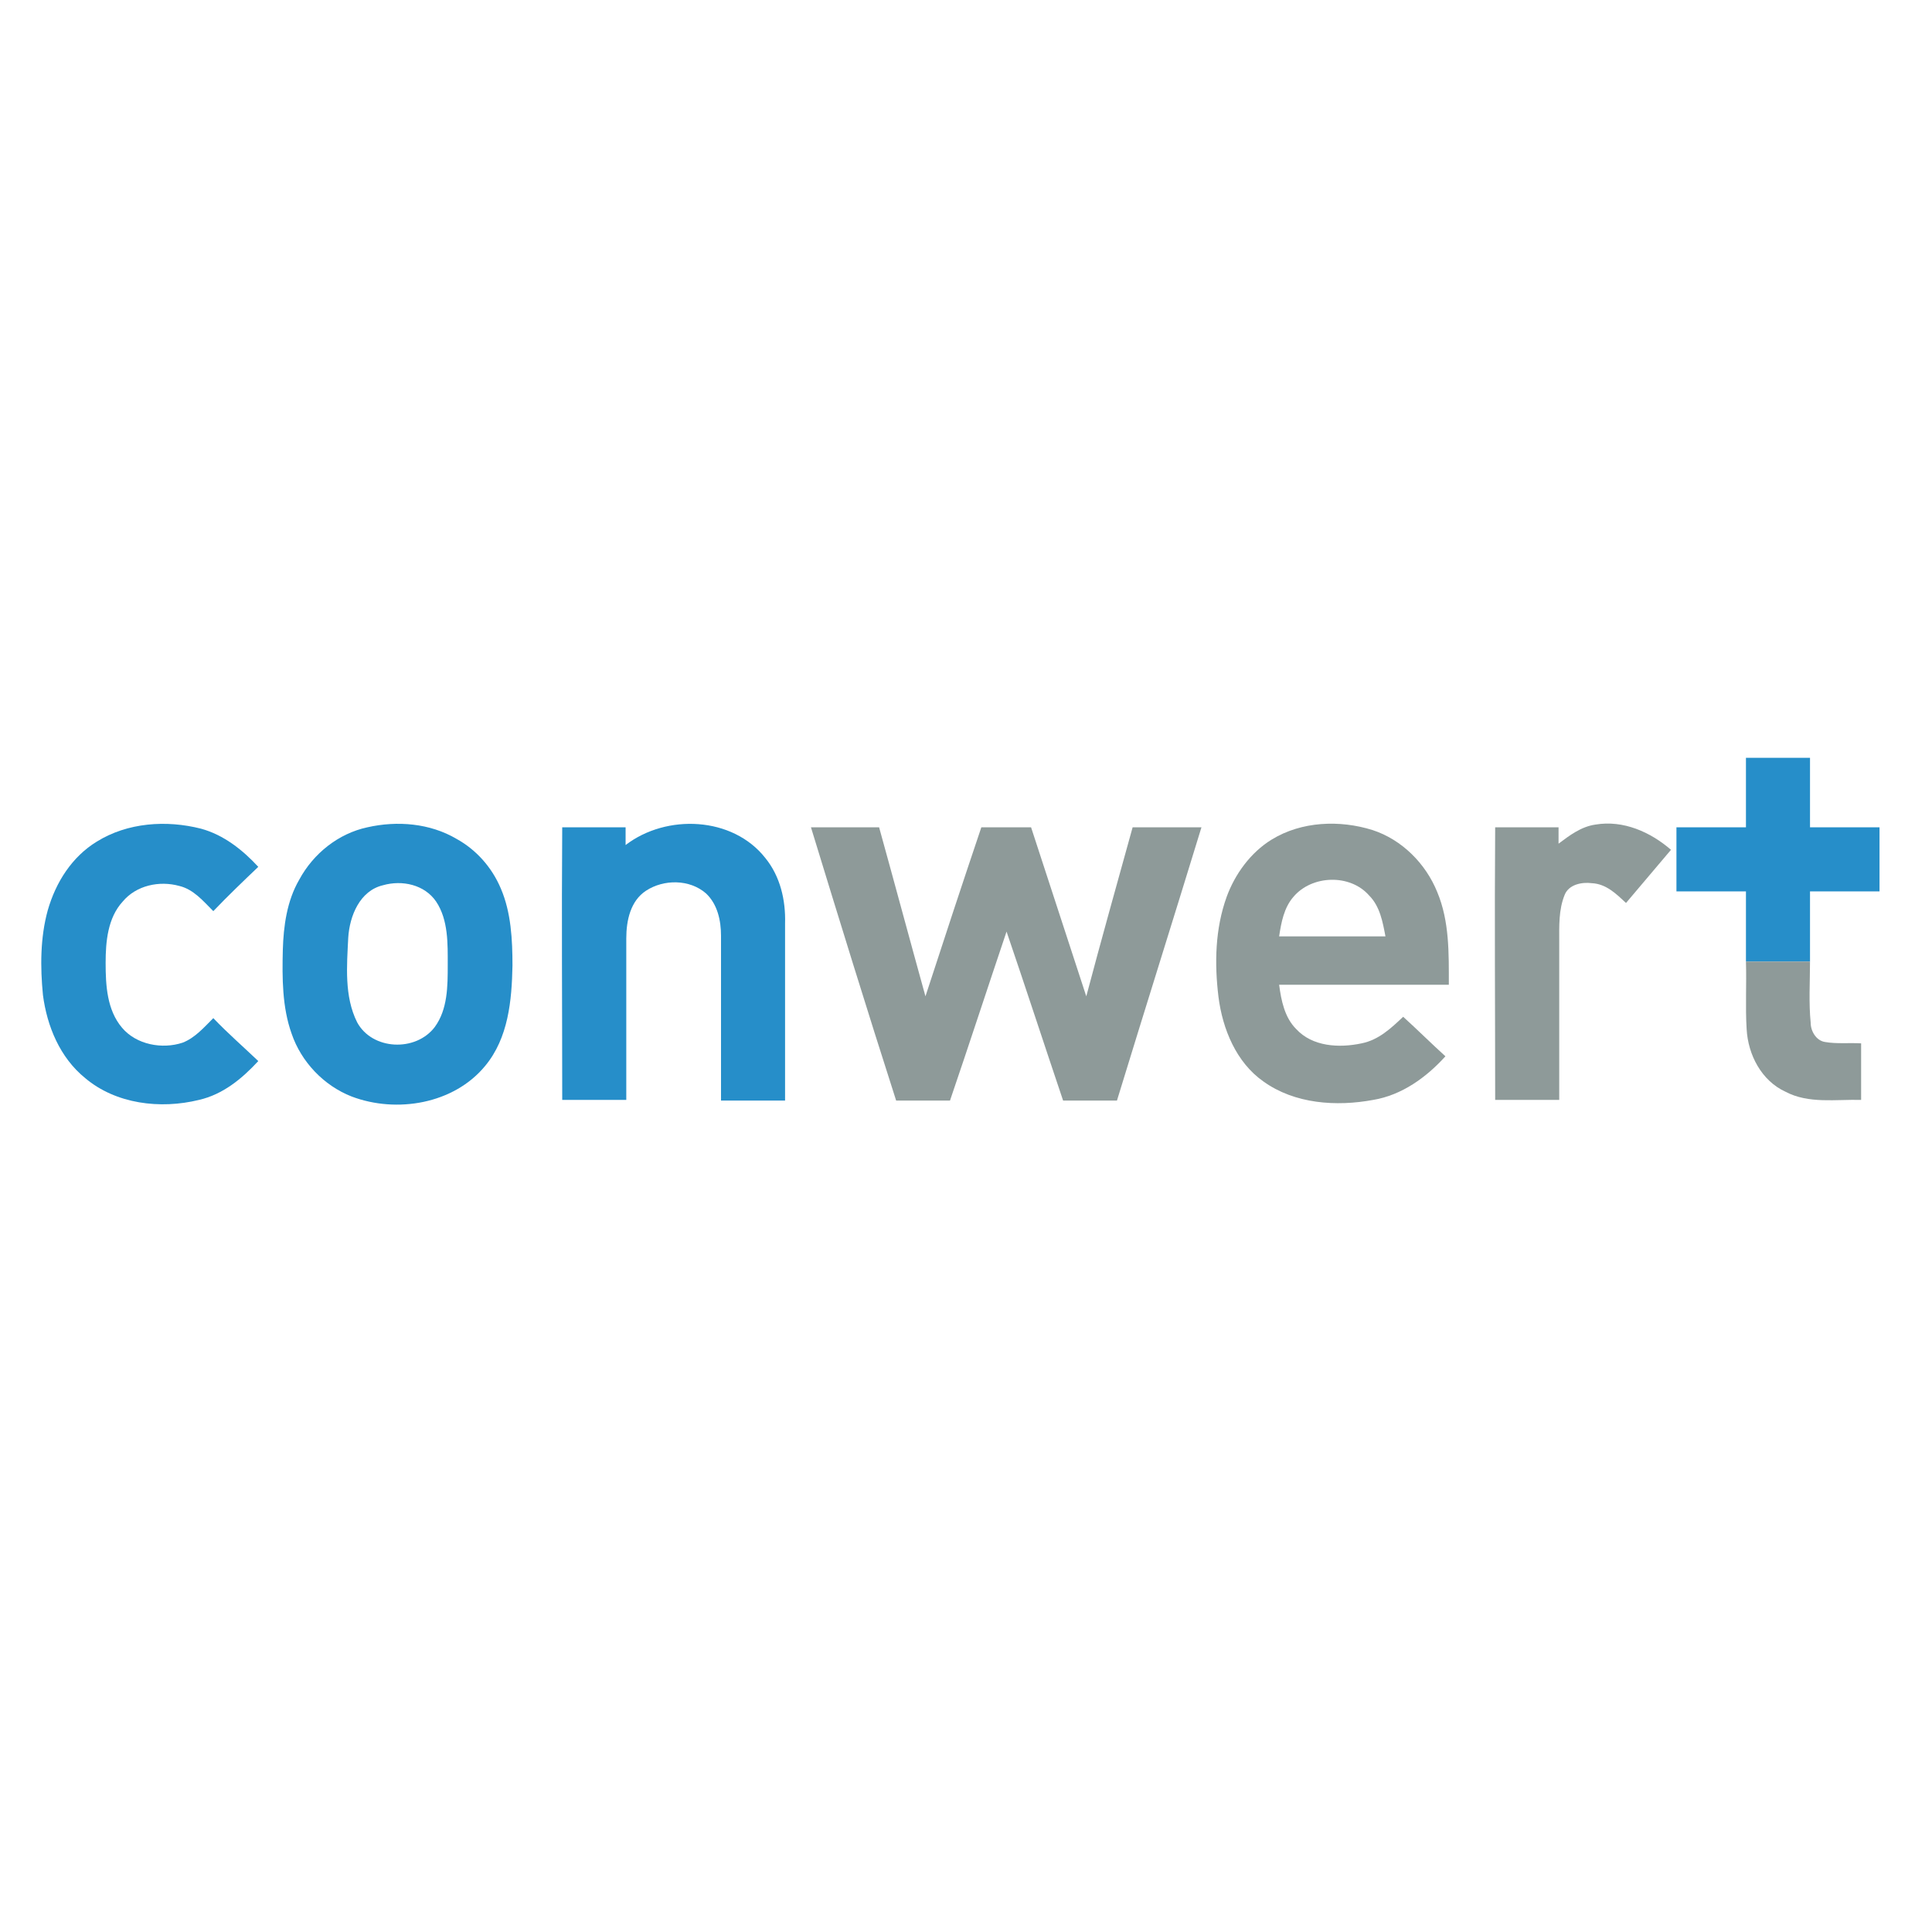
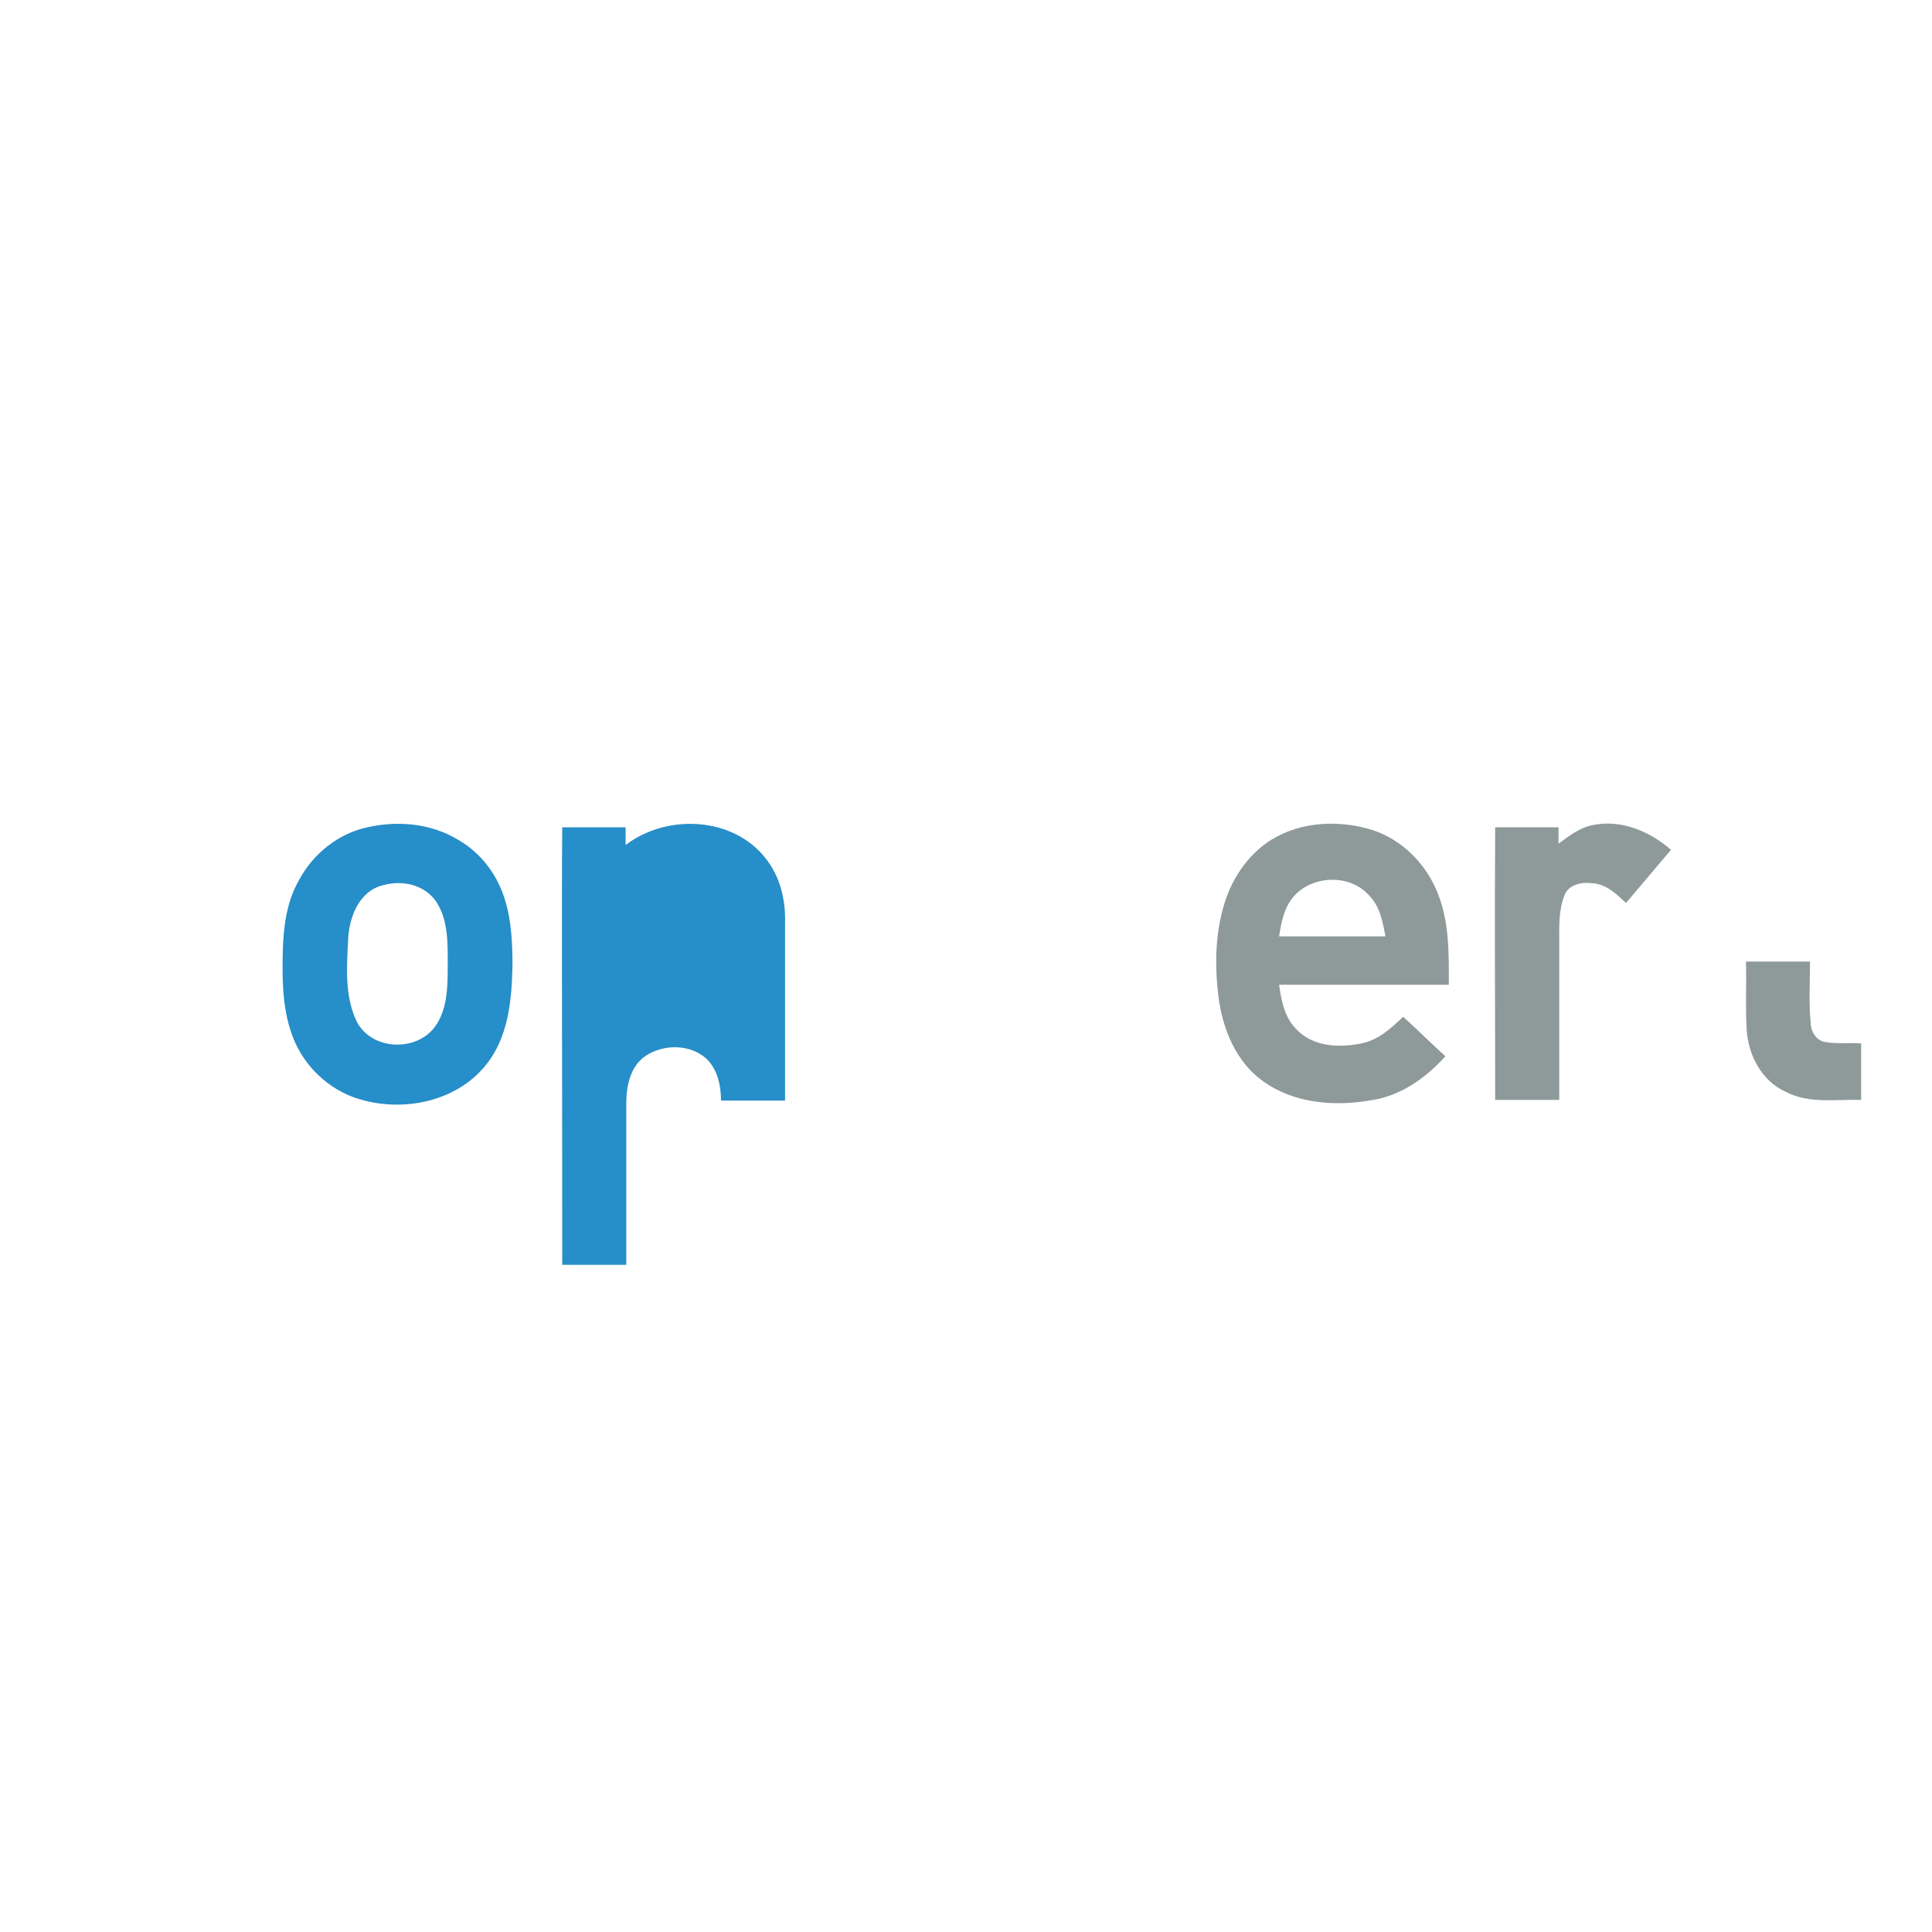
<svg xmlns="http://www.w3.org/2000/svg" version="1.1" id="conwert" x="0px" y="0px" viewBox="0 0 283.5 283.5" enable-background="new 0 0 283.5 283.5" xml:space="preserve">
  <g>
-     <path fill="#268EC9" d="M256.2,111.2c3.1,0,6.3,0,9.4,0c0,3.4,0,6.8,0,10.2c3.4,0,6.8,0,10.2,0c0,3.1,0,6.3,0,9.4   c-3.4,0-6.8,0-10.2,0c0,3.4,0,6.9,0,10.3c-3.1,0-6.3,0-9.4,0c0-3.4,0-6.9,0-10.3c-3.4,0-6.8,0-10.2,0c0-3.1,0-6.3,0-9.4   c3.4,0,6.8,0,10.2,0C256.2,118,256.2,114.6,256.2,111.2z" />
-     <path fill="#268EC9" d="M14.2,123.5c4.5-2.8,10.2-3.2,15.3-1.9c3.3,0.9,6.1,3.1,8.4,5.6c-2.2,2.1-4.4,4.2-6.6,6.5   c-1.5-1.5-2.9-3.2-5-3.7c-2.9-0.8-6.3-0.1-8.3,2.3c-2.2,2.4-2.5,5.9-2.5,9c0,3.3,0.2,6.9,2.4,9.5c2.1,2.5,5.9,3.2,8.9,2.2   c1.8-0.7,3.1-2.2,4.5-3.6c2.1,2.2,4.4,4.2,6.6,6.3c-2.4,2.6-5.2,4.9-8.7,5.7c-5.7,1.4-12.2,0.6-16.7-3.2c-3.7-3-5.6-7.6-6.2-12.2   c-0.4-4.1-0.4-8.4,0.7-12.4C8.2,129.4,10.6,125.7,14.2,123.5z" />
    <g>
      <path fill="#268EC9" d="M53.9,121.4c4.4-1,9.2-0.6,13.1,1.7c2.9,1.6,5.2,4.2,6.5,7.3c1.5,3.5,1.7,7.5,1.7,11.3    c-0.1,5.1-0.6,10.6-4,14.7c-4.6,5.6-13,7-19.6,4.5c-4.1-1.6-7.4-5.1-8.8-9.2c-1.4-3.9-1.4-8.2-1.3-12.3c0.1-3.5,0.6-7.2,2.4-10.3    C46,125.2,49.7,122.3,53.9,121.4z M56.2,129.9c-3.4,0.8-4.9,4.5-5.1,7.7c-0.2,4.1-0.6,8.6,1.3,12.4c2.2,4.1,8.6,4.4,11.4,0.7    c1.9-2.6,1.9-6,1.9-9.1c0-3.1,0.1-6.6-1.7-9.3C62.3,129.8,59,129.1,56.2,129.9z" />
    </g>
-     <path fill="#268EC9" d="M82.5,121.4c3.1,0,6.2,0,9.3,0c0,0.9,0,1.7,0,2.6c6-4.6,15.7-4.2,20.5,1.9c2.2,2.7,3,6.2,2.9,9.6   c0,8.7,0,17.4,0,26c-3.1,0-6.3,0-9.4,0c0-8.1,0-16.1,0-24.2c0-2.2-0.5-4.6-2.2-6.2c-2.4-2.1-6.2-2.1-8.8-0.4   c-2.3,1.5-2.9,4.4-2.9,7c0,7.9,0,15.8,0,23.7c-3.1,0-6.3,0-9.4,0C82.5,148.1,82.4,134.7,82.5,121.4z" />
+     <path fill="#268EC9" d="M82.5,121.4c3.1,0,6.2,0,9.3,0c0,0.9,0,1.7,0,2.6c6-4.6,15.7-4.2,20.5,1.9c2.2,2.7,3,6.2,2.9,9.6   c0,8.7,0,17.4,0,26c-3.1,0-6.3,0-9.4,0c0-2.2-0.5-4.6-2.2-6.2c-2.4-2.1-6.2-2.1-8.8-0.4   c-2.3,1.5-2.9,4.4-2.9,7c0,7.9,0,15.8,0,23.7c-3.1,0-6.3,0-9.4,0C82.5,148.1,82.4,134.7,82.5,121.4z" />
  </g>
  <g>
    <g>
      <path fill="#8E9A99" d="M186.6,123.2c4.4-2.7,10-2.9,14.8-1.4c4.3,1.4,7.8,4.9,9.5,9.1c1.8,4.3,1.7,9,1.7,13.6    c-8.3,0-16.6,0-24.9,0c0.3,2.3,0.8,4.8,2.5,6.5c2.4,2.6,6.3,2.8,9.6,2.1c2.5-0.5,4.3-2.2,6.1-3.9c2.1,1.9,4.1,3.9,6.2,5.8    c-2.8,3.1-6.4,5.7-10.6,6.4c-5.4,1-11.5,0.6-16.1-2.7c-4-2.8-6-7.7-6.6-12.4c-0.6-4.9-0.5-10,1.2-14.7    C181.2,128.3,183.5,125.1,186.6,123.2z M189.8,131.6c-1.4,1.6-1.8,3.8-2.1,5.8c5.2,0,10.4,0,15.6,0c-0.4-2.1-0.8-4.4-2.4-6    C198.1,128.2,192.5,128.4,189.8,131.6z" />
    </g>
    <path fill="#8E9A99" d="M219.4,121.4c3.1,0,6.2,0,9.3,0c0,0.8,0,1.6,0,2.4c1.6-1.2,3.3-2.5,5.4-2.8c4.1-0.7,8.1,1.1,11.1,3.7   c-2.2,2.6-4.4,5.2-6.6,7.8c-1.4-1.3-2.9-2.8-5-2.9c-1.5-0.2-3.4,0.2-4,1.7c-0.9,2.2-0.8,4.6-0.8,6.9c0,7.7,0,15.5,0,23.2   c-3.1,0-6.3,0-9.4,0C219.4,148.1,219.3,134.8,219.4,121.4z" />
-     <path fill="#8E9A99" d="M119,121.4c3.3,0,6.7,0,10,0c2.3,8.3,4.5,16.5,6.8,24.8c2.7-8.3,5.4-16.5,8.2-24.8c2.4,0,4.8,0,7.3,0   c2.7,8.3,5.4,16.5,8.1,24.8c2.2-8.3,4.5-16.5,6.8-24.8c3.4,0,6.7,0,10.1,0c-4.1,13.4-8.3,26.7-12.4,40.1c-2.6,0-5.3,0-7.9,0   c-2.8-8.3-5.5-16.6-8.3-24.8c-2.8,8.3-5.5,16.6-8.3,24.8c-2.6,0-5.3,0-7.9,0C127.2,148.1,123.1,134.8,119,121.4z" />
    <path fill="#8E9A99" d="M256.2,141.1c3.1,0,6.3,0,9.4,0c0,3-0.2,6,0.1,9c0,1.2,0.8,2.6,2.1,2.8c1.7,0.3,3.5,0.1,5.3,0.2   c0,2.8,0,5.5,0,8.3c-3.7-0.1-7.7,0.6-11.1-1.2c-3.5-1.6-5.5-5.4-5.7-9.2C256.1,147.8,256.3,144.5,256.2,141.1z" />
  </g>
</svg>